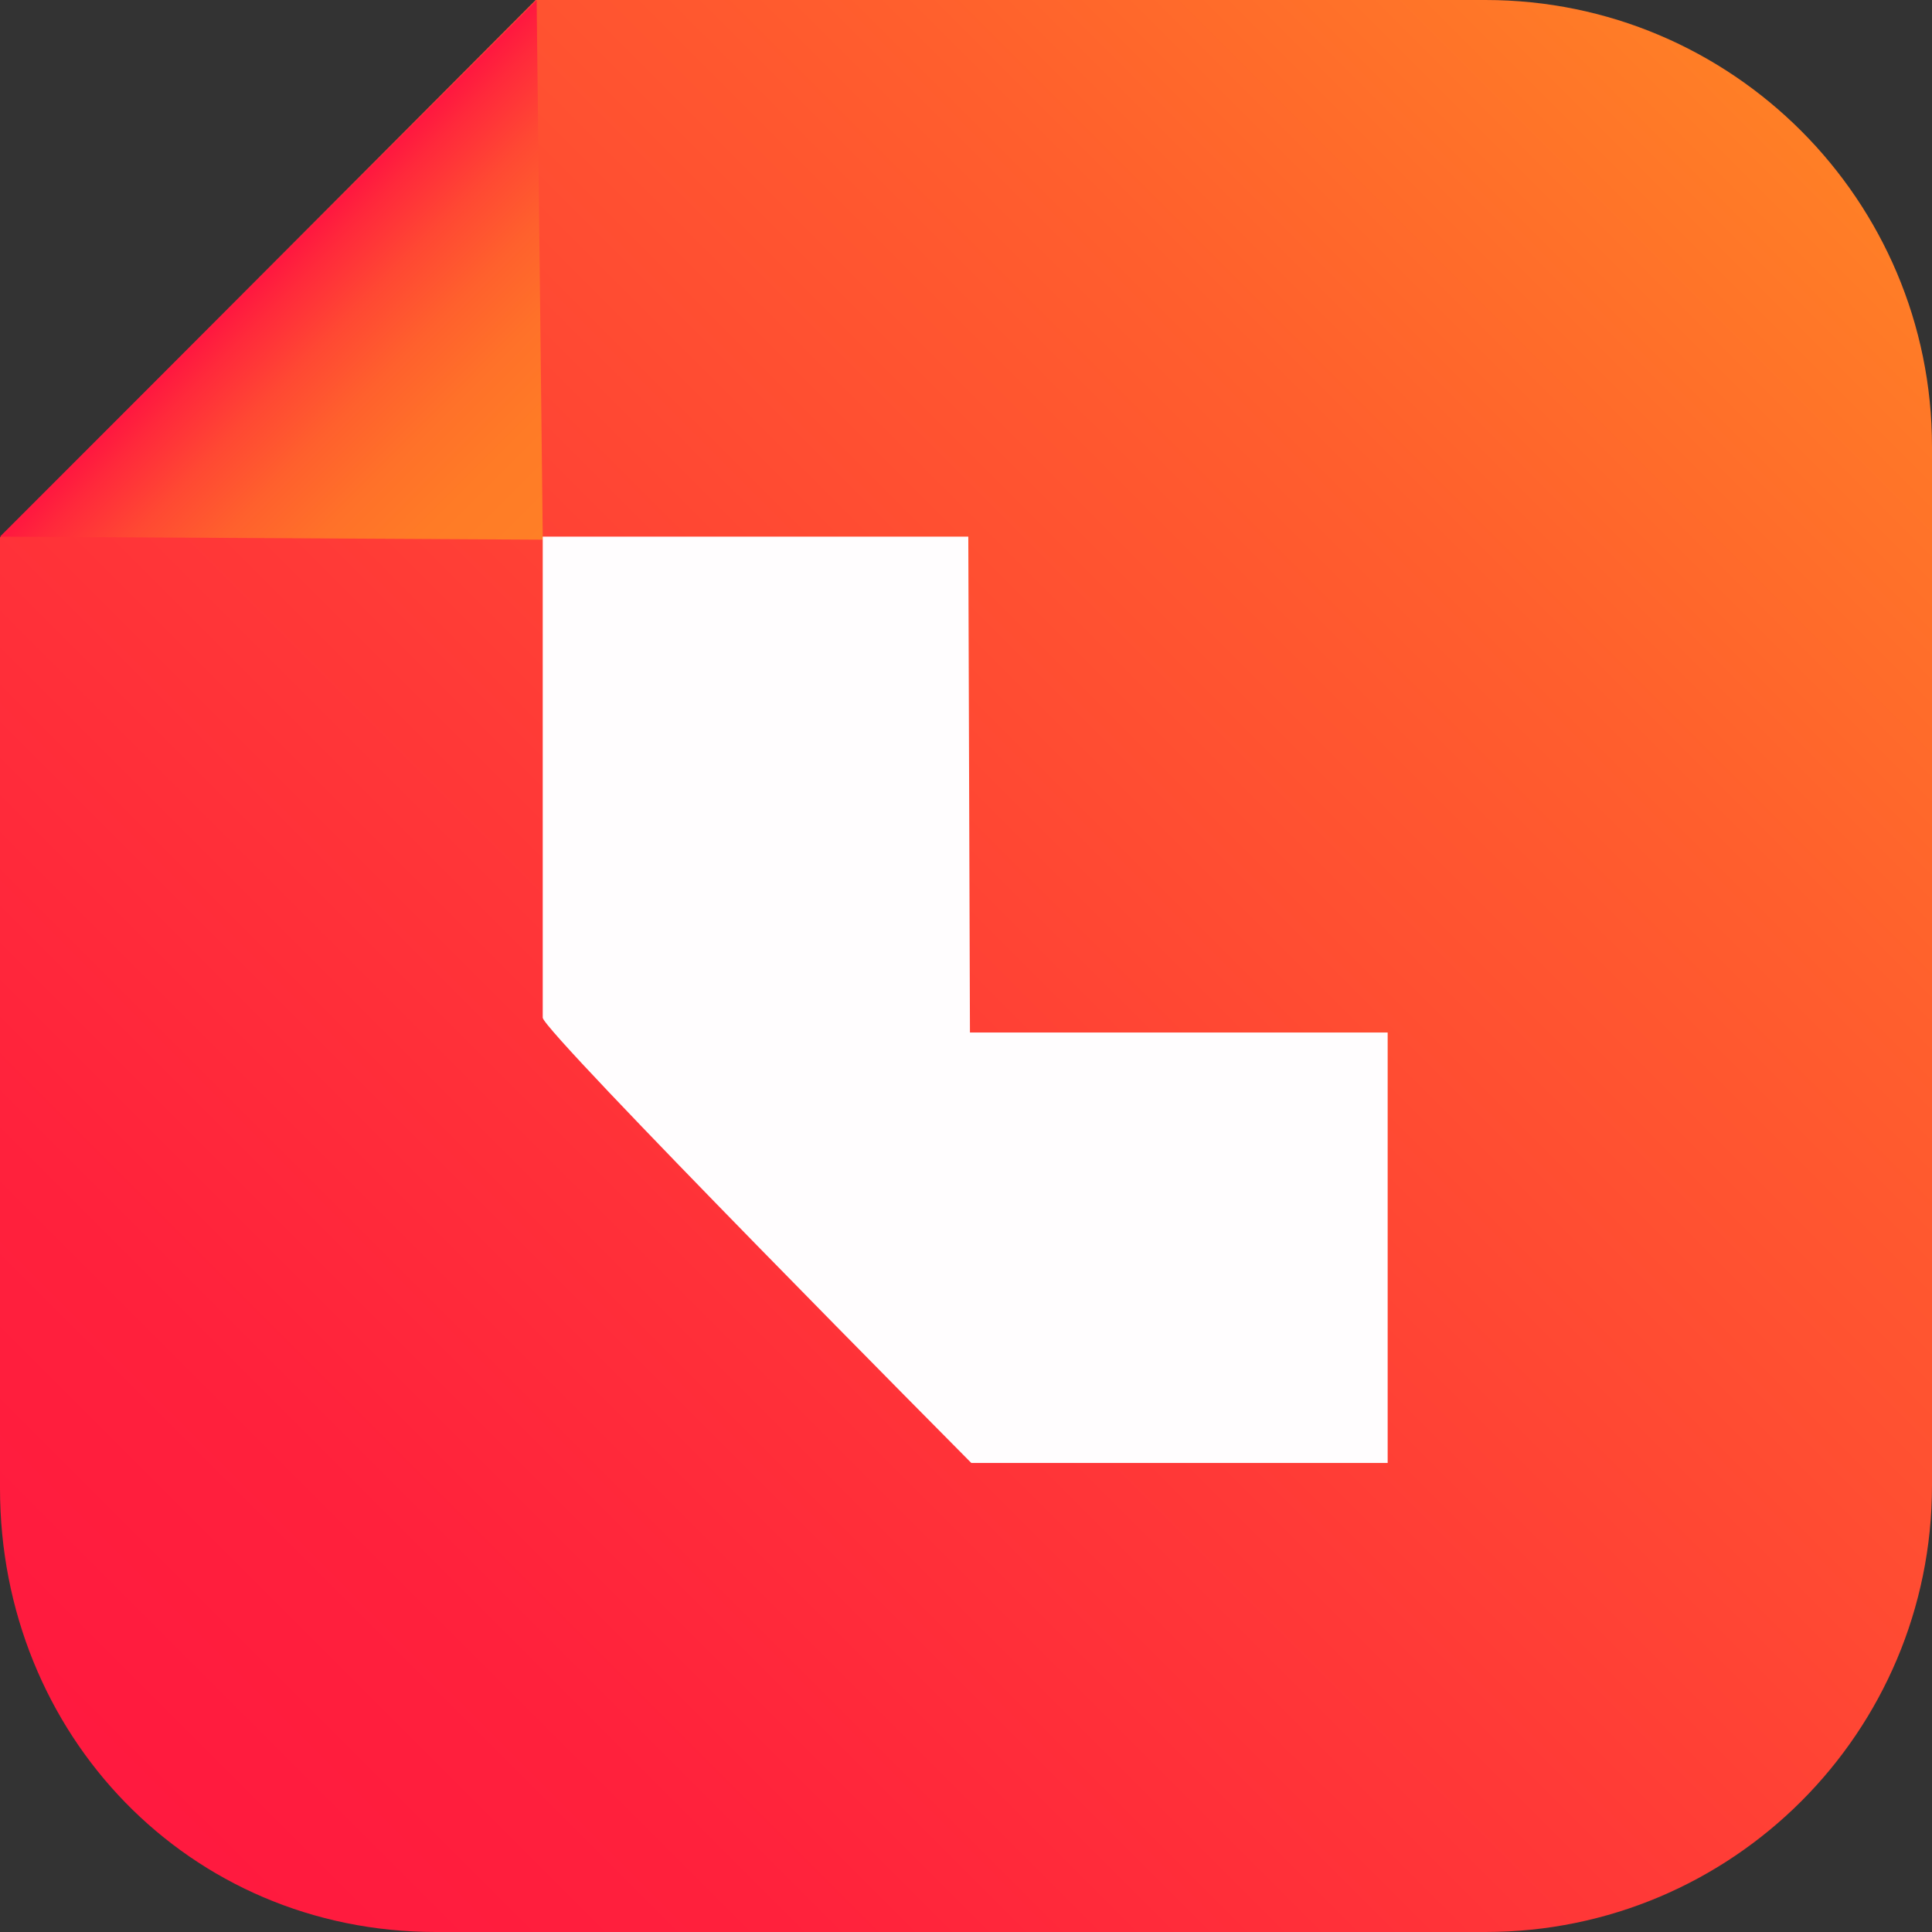
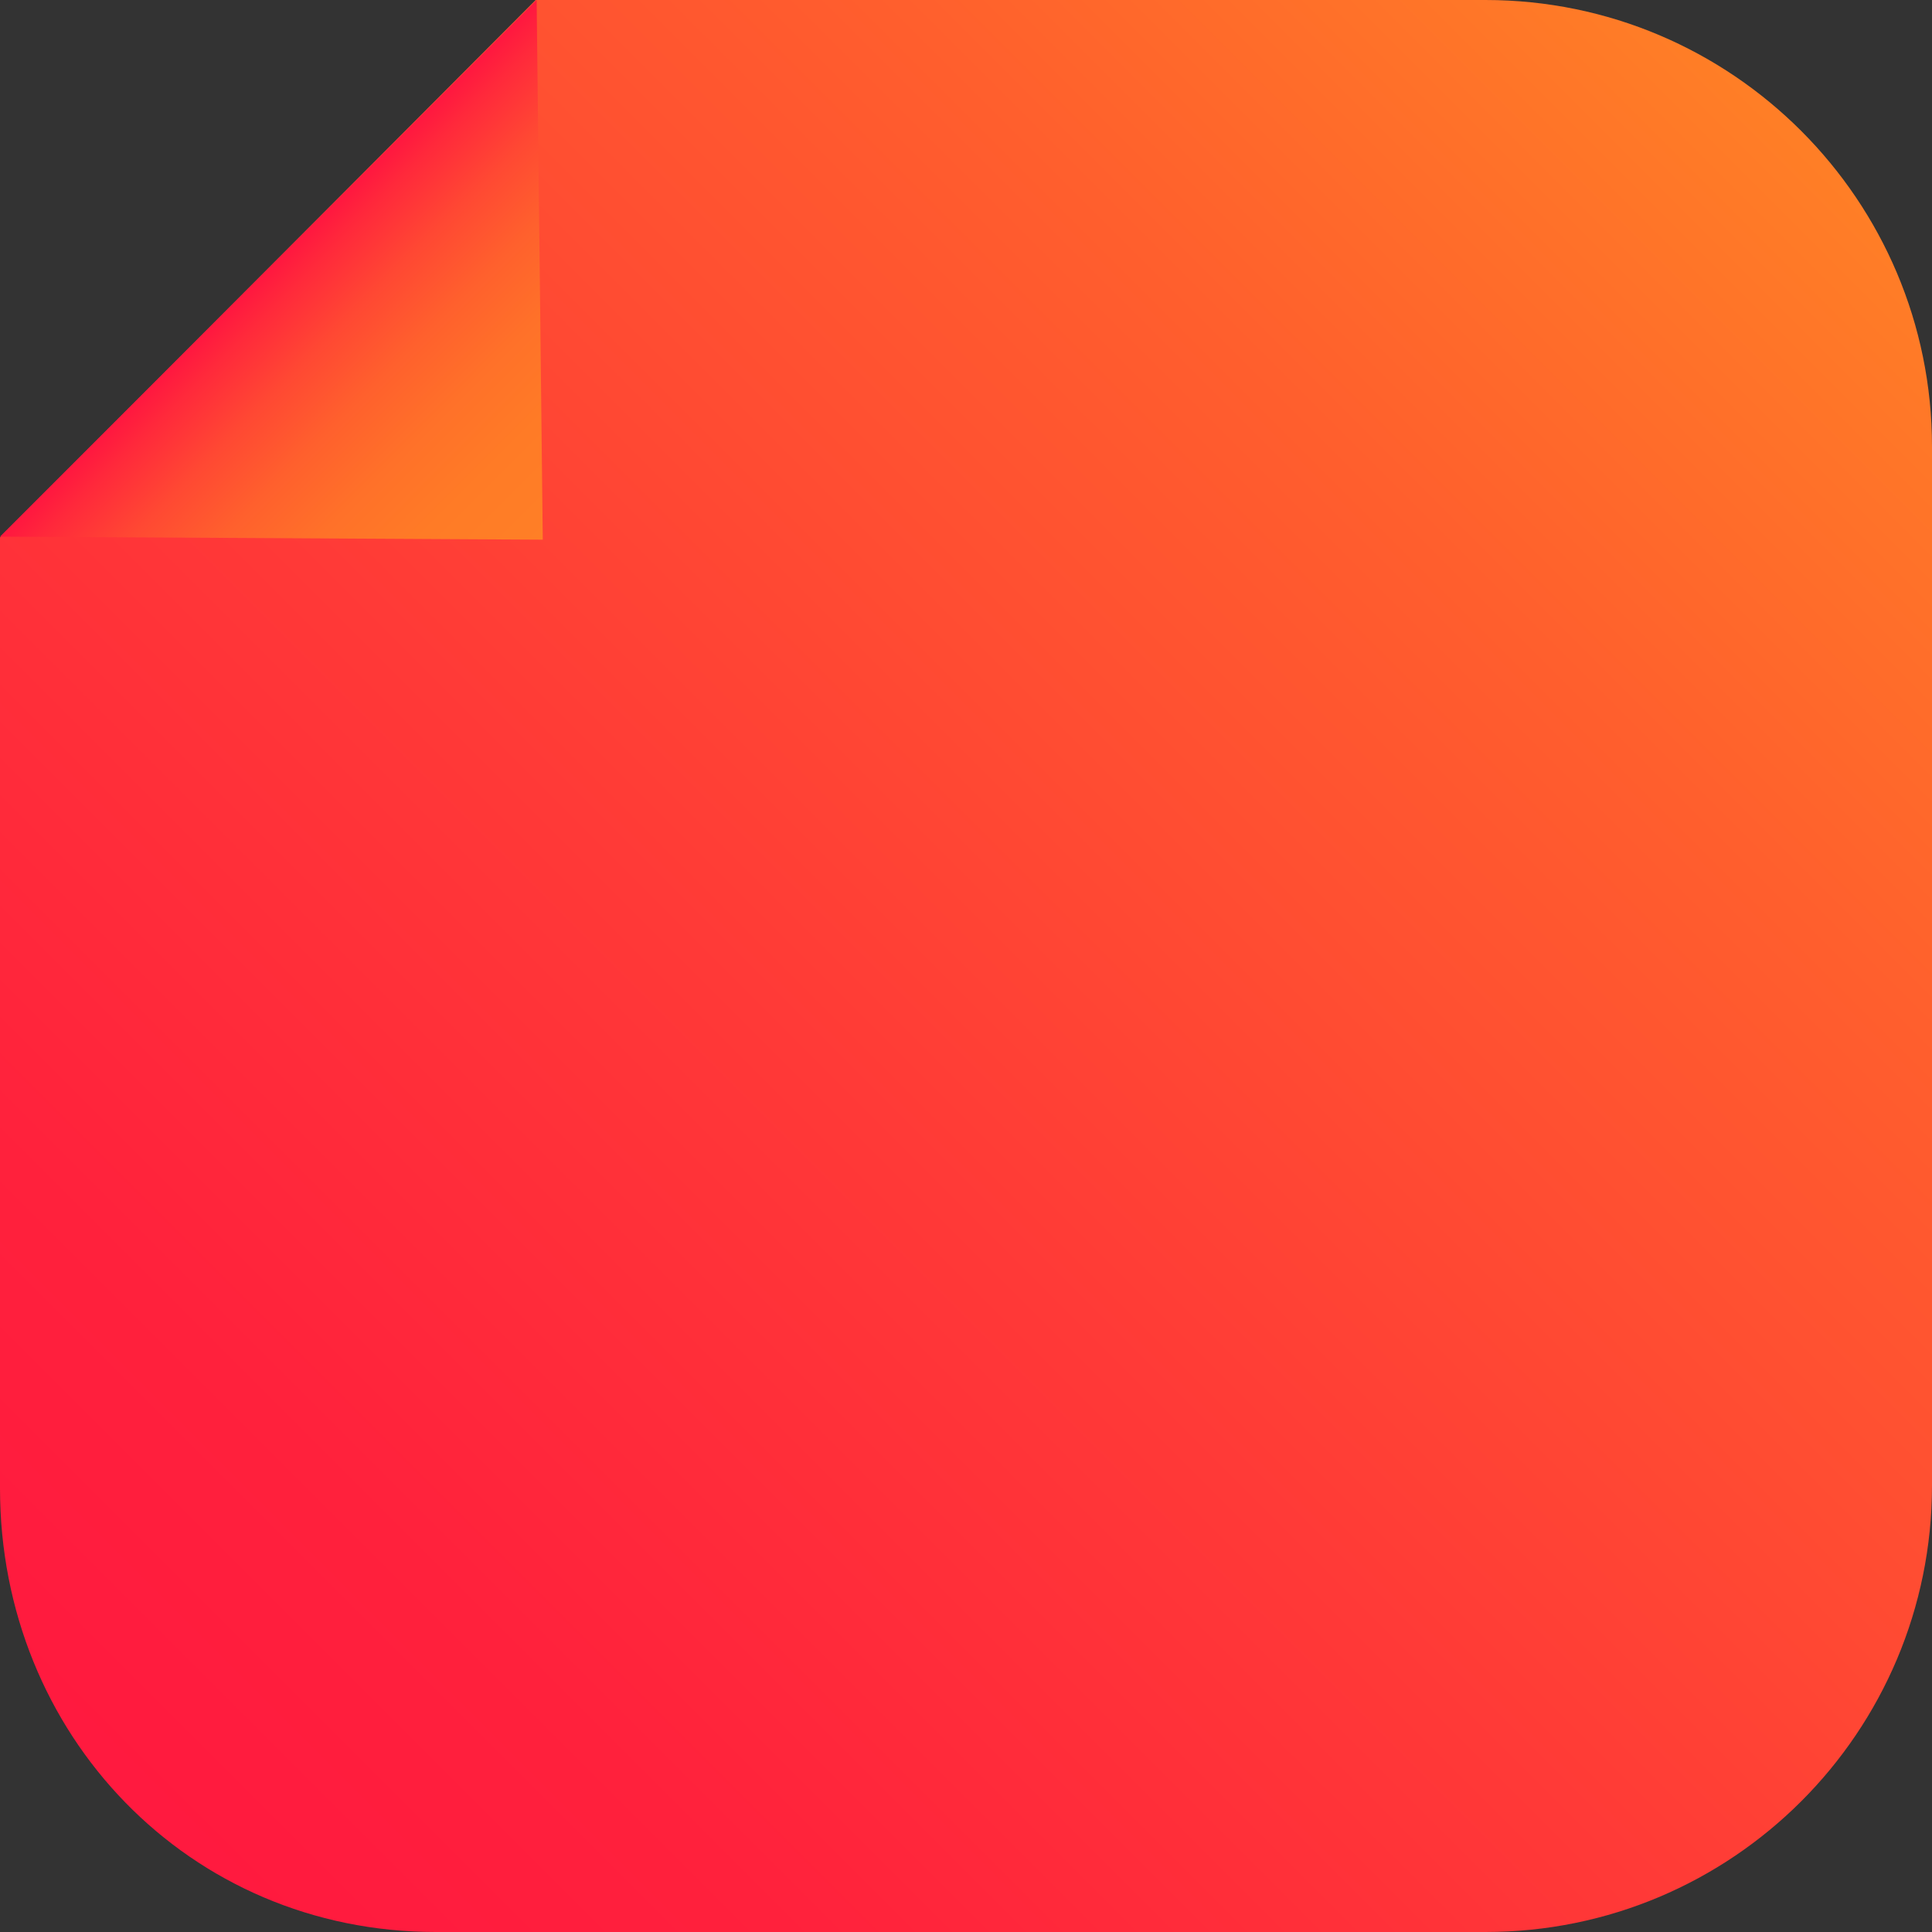
<svg xmlns="http://www.w3.org/2000/svg" width="48" height="48" viewBox="0 0 48 48" fill="none">
  <rect x="0" y="0" width="48" height="48" fill="#333333" stroke="none" />
  <g clip-path="url(#clip0_4706_6440)">
    <path fill-rule="evenodd" clip-rule="evenodd" d="M0 13.353L13.308 0H36.904C43.037 0 48 4.978 48 11.097V36.904C48 43.037 43.037 48 36.904 48H10.827C4.693 48 0 43.094 0 36.976V13.353Z" fill="url(#paint0_linear_4706_6440)" />
    <path fill-rule="evenodd" clip-rule="evenodd" d="M0 13.333L13.485 13.408L13.333 0L0 13.333Z" fill="url(#paint1_linear_4706_6440)" />
-     <path d="M24.057 13.333L24.098 25.652H34.476V36.347H24.134V36.349C24.134 36.349 13.489 25.628 13.484 25.284V13.333H24.057Z" fill="#FFFDFE" />
  </g>
  <defs>
    <linearGradient id="paint0_linear_4706_6440" x1="4.716" y1="47.546" x2="47.006" y2="5.255" gradientUnits="userSpaceOnUse">
      <stop stop-color="#FF193F" />
      <stop offset="0.17" stop-color="#FF213C" />
      <stop offset="0.43" stop-color="#FF3937" />
      <stop offset="0.77" stop-color="#FF5F2D" />
      <stop offset="1" stop-color="#FF7F26" />
    </linearGradient>
    <linearGradient id="paint1_linear_4706_6440" x1="6.75" y1="6.704" x2="13.485" y2="13.424" gradientUnits="userSpaceOnUse">
      <stop stop-color="#FF193F" />
      <stop offset="0.07" stop-color="#FF293B" />
      <stop offset="0.23" stop-color="#FF4833" />
      <stop offset="0.4" stop-color="#FF602D" />
      <stop offset="0.58" stop-color="#FF7129" />
      <stop offset="0.77" stop-color="#FF7B26" />
      <stop offset="1" stop-color="#FF7F26" />
    </linearGradient>
    <clipPath id="clip0_4706_6440">
      <rect width="48" height="48" fill="white" />
    </clipPath>
  </defs>
</svg>